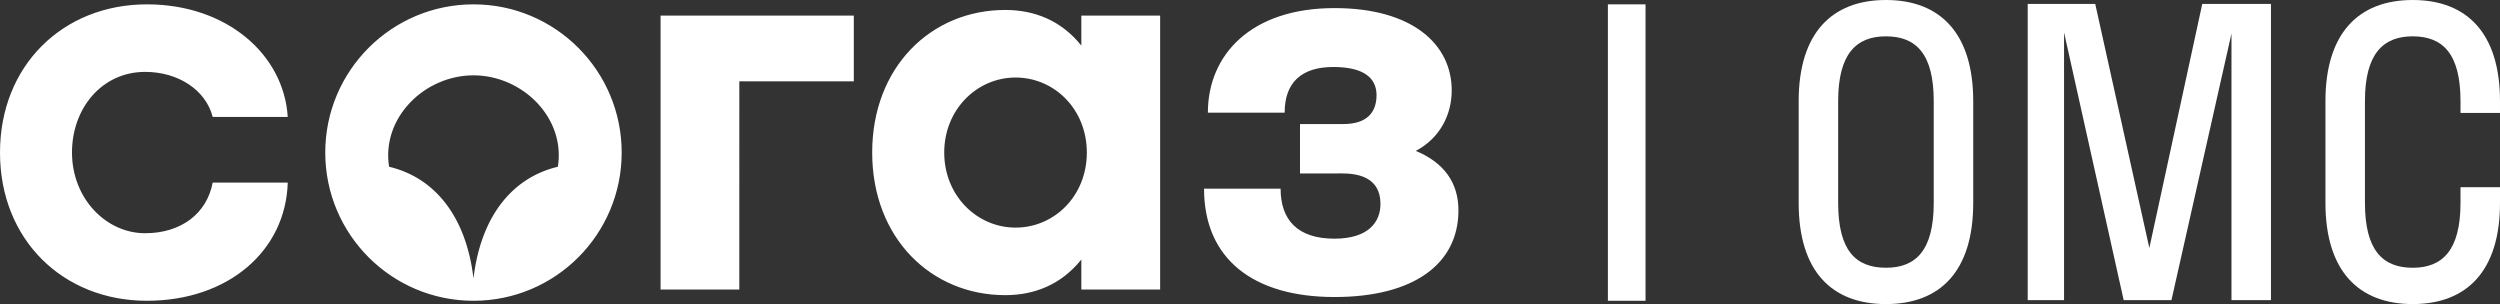
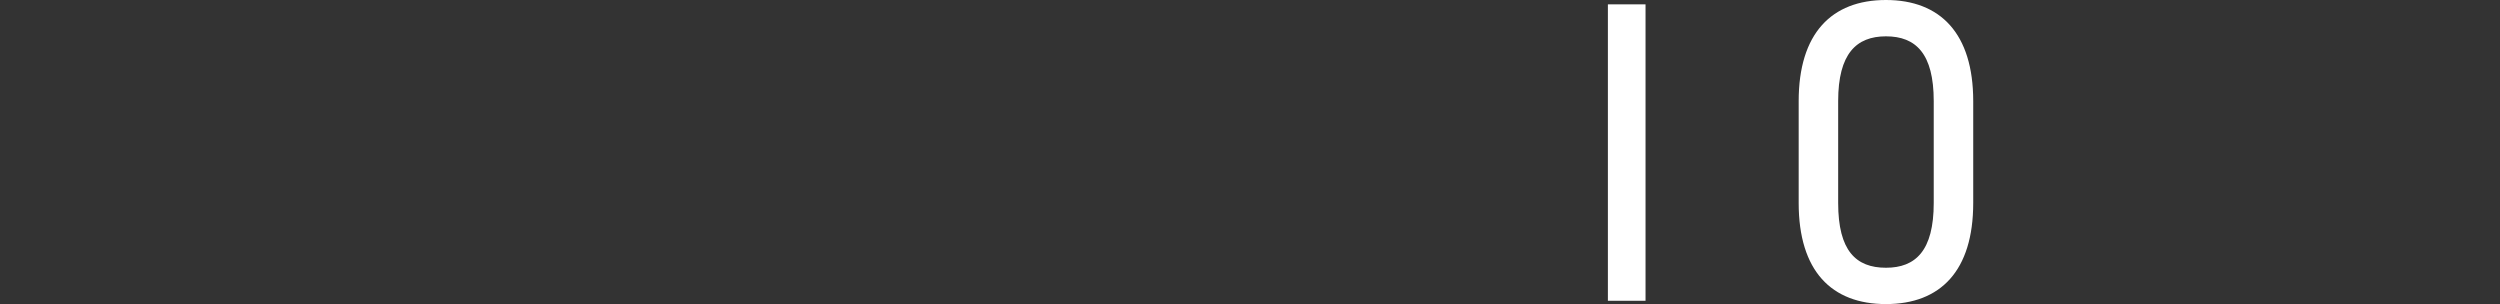
<svg xmlns="http://www.w3.org/2000/svg" viewBox="0 0 6731.81 818.79">
  <rect x="0" y="0" width="6731.81" height="818.79" fill="#333333" stroke="none" />
  <defs>
    <style>.a{fill:#fff;}</style>
  </defs>
-   <path class="a" d="M193.83,410.8c0-119.72,80.84-217.23,197-217.23,89.25,0,163.33,48.83,181.86,121.25H774.81c-10.51-168-163.91-303.1-379.3-303.1C169.88,11.72,0,176,0,410.88s169.88,399,395.51,399c219.16,0,374-134.52,379.3-318.27H572.72C557,575.62,486.84,628,390.86,628c-106.1,0-197-94.4-197-217.21M1502.16,449c-122.34,29-207.53,133.1-227.21,300.74C1255.27,582.09,1170.06,478,1047.72,449,1026.7,317.77,1142.54,203,1275,202.83c132.39.21,248.24,114.94,227.21,246.16M1674,410.8C1674,190.38,1495.37,11.72,1275,11.72S875.83,190.38,875.83,410.8,1054.52,809.9,1275,809.9,1674,631.21,1674,410.8M1990.77,219h308.3V42H1778.74V779.58h212ZM2926.54,410.8c0,116.65-87.34,202.09-192,202.09-103.14,0-192-85.44-192-202.09s88.83-202.06,192-202.06c104.65,0,192,85.39,192,202.06m-14.79,368.78h212.18V42H2911.75v80.67c-54.63-67.92-126.69-95.85-205-95.85-199.36,0-358.17,153.58-358.17,383.94s158.81,384,358.17,384c78.31,0,150.37-27.93,205-95.87Zm997.32-536.34c0-122.69-104.23-221.44-315.73-221.44-225.1,0-340.84,125.92-340.84,281.51h206.71c0-80.79,45-122.91,131.09-122.91,81.59,0,116.33,29.3,116.33,75.69S3680.94,334,3617.5,334l-116.95.09v133l113.92-.09c72.53,0,102.74,31.43,102.74,82.32,0,47.86-31.74,93.38-123.87,93.38-99.72,0-145.05-50.89-145.05-134.66H3242.15c0,190,133.65,291.75,351.19,291.75,214.5,0,333.84-89.78,333.84-233.39,0-74.81-39.28-128.68-114.8-160.09,65-34.4,96.69-97.27,96.69-163.08" />
  <rect class="a" x="4329.59" y="11.72" width="101.37" height="798.18" />
  <path class="a" d="M4843.34,546.57V272.22C4843.34,90.39,4931.6,0,5078.34,0s235,90.39,235,272.22V546.57c0,182.89-88.25,272.22-235,272.22s-235-89.33-235-272.22m363.67,0V272.22c0-127.6-47.85-174.39-128.67-174.39-79.75,0-128.67,46.79-128.67,174.39V546.57c0,128.67,47.86,174.39,128.67,174.39,79.75,0,128.67-45.72,128.67-174.39" />
-   <polygon class="a" points="5718.46 808.15 5557.9 87.19 5557.9 808.15 5460.07 808.15 5460.07 10.63 5641.9 10.63 5787.58 667.78 5930.07 10.63 6115.1 10.63 6115.1 808.15 6008.75 808.15 6008.75 90.39 5847.13 808.15 5718.46 808.15" />
-   <path class="a" d="M6731.81,504v42.54c0,181.83-88.26,272.22-235,272.22s-235-90.39-235-272.22V272.22C6261.8,90.39,6350.06,0,6496.8,0s235,90.39,235,272.22v31.91H6625.47V272.22c0-127.6-47.85-174.39-128.67-174.39-79.75,0-128.66,46.79-128.66,174.39V546.57C6368.14,674.16,6416,721,6496.8,721c79.76,0,128.67-46.8,128.67-174.39V504Z" />
</svg>